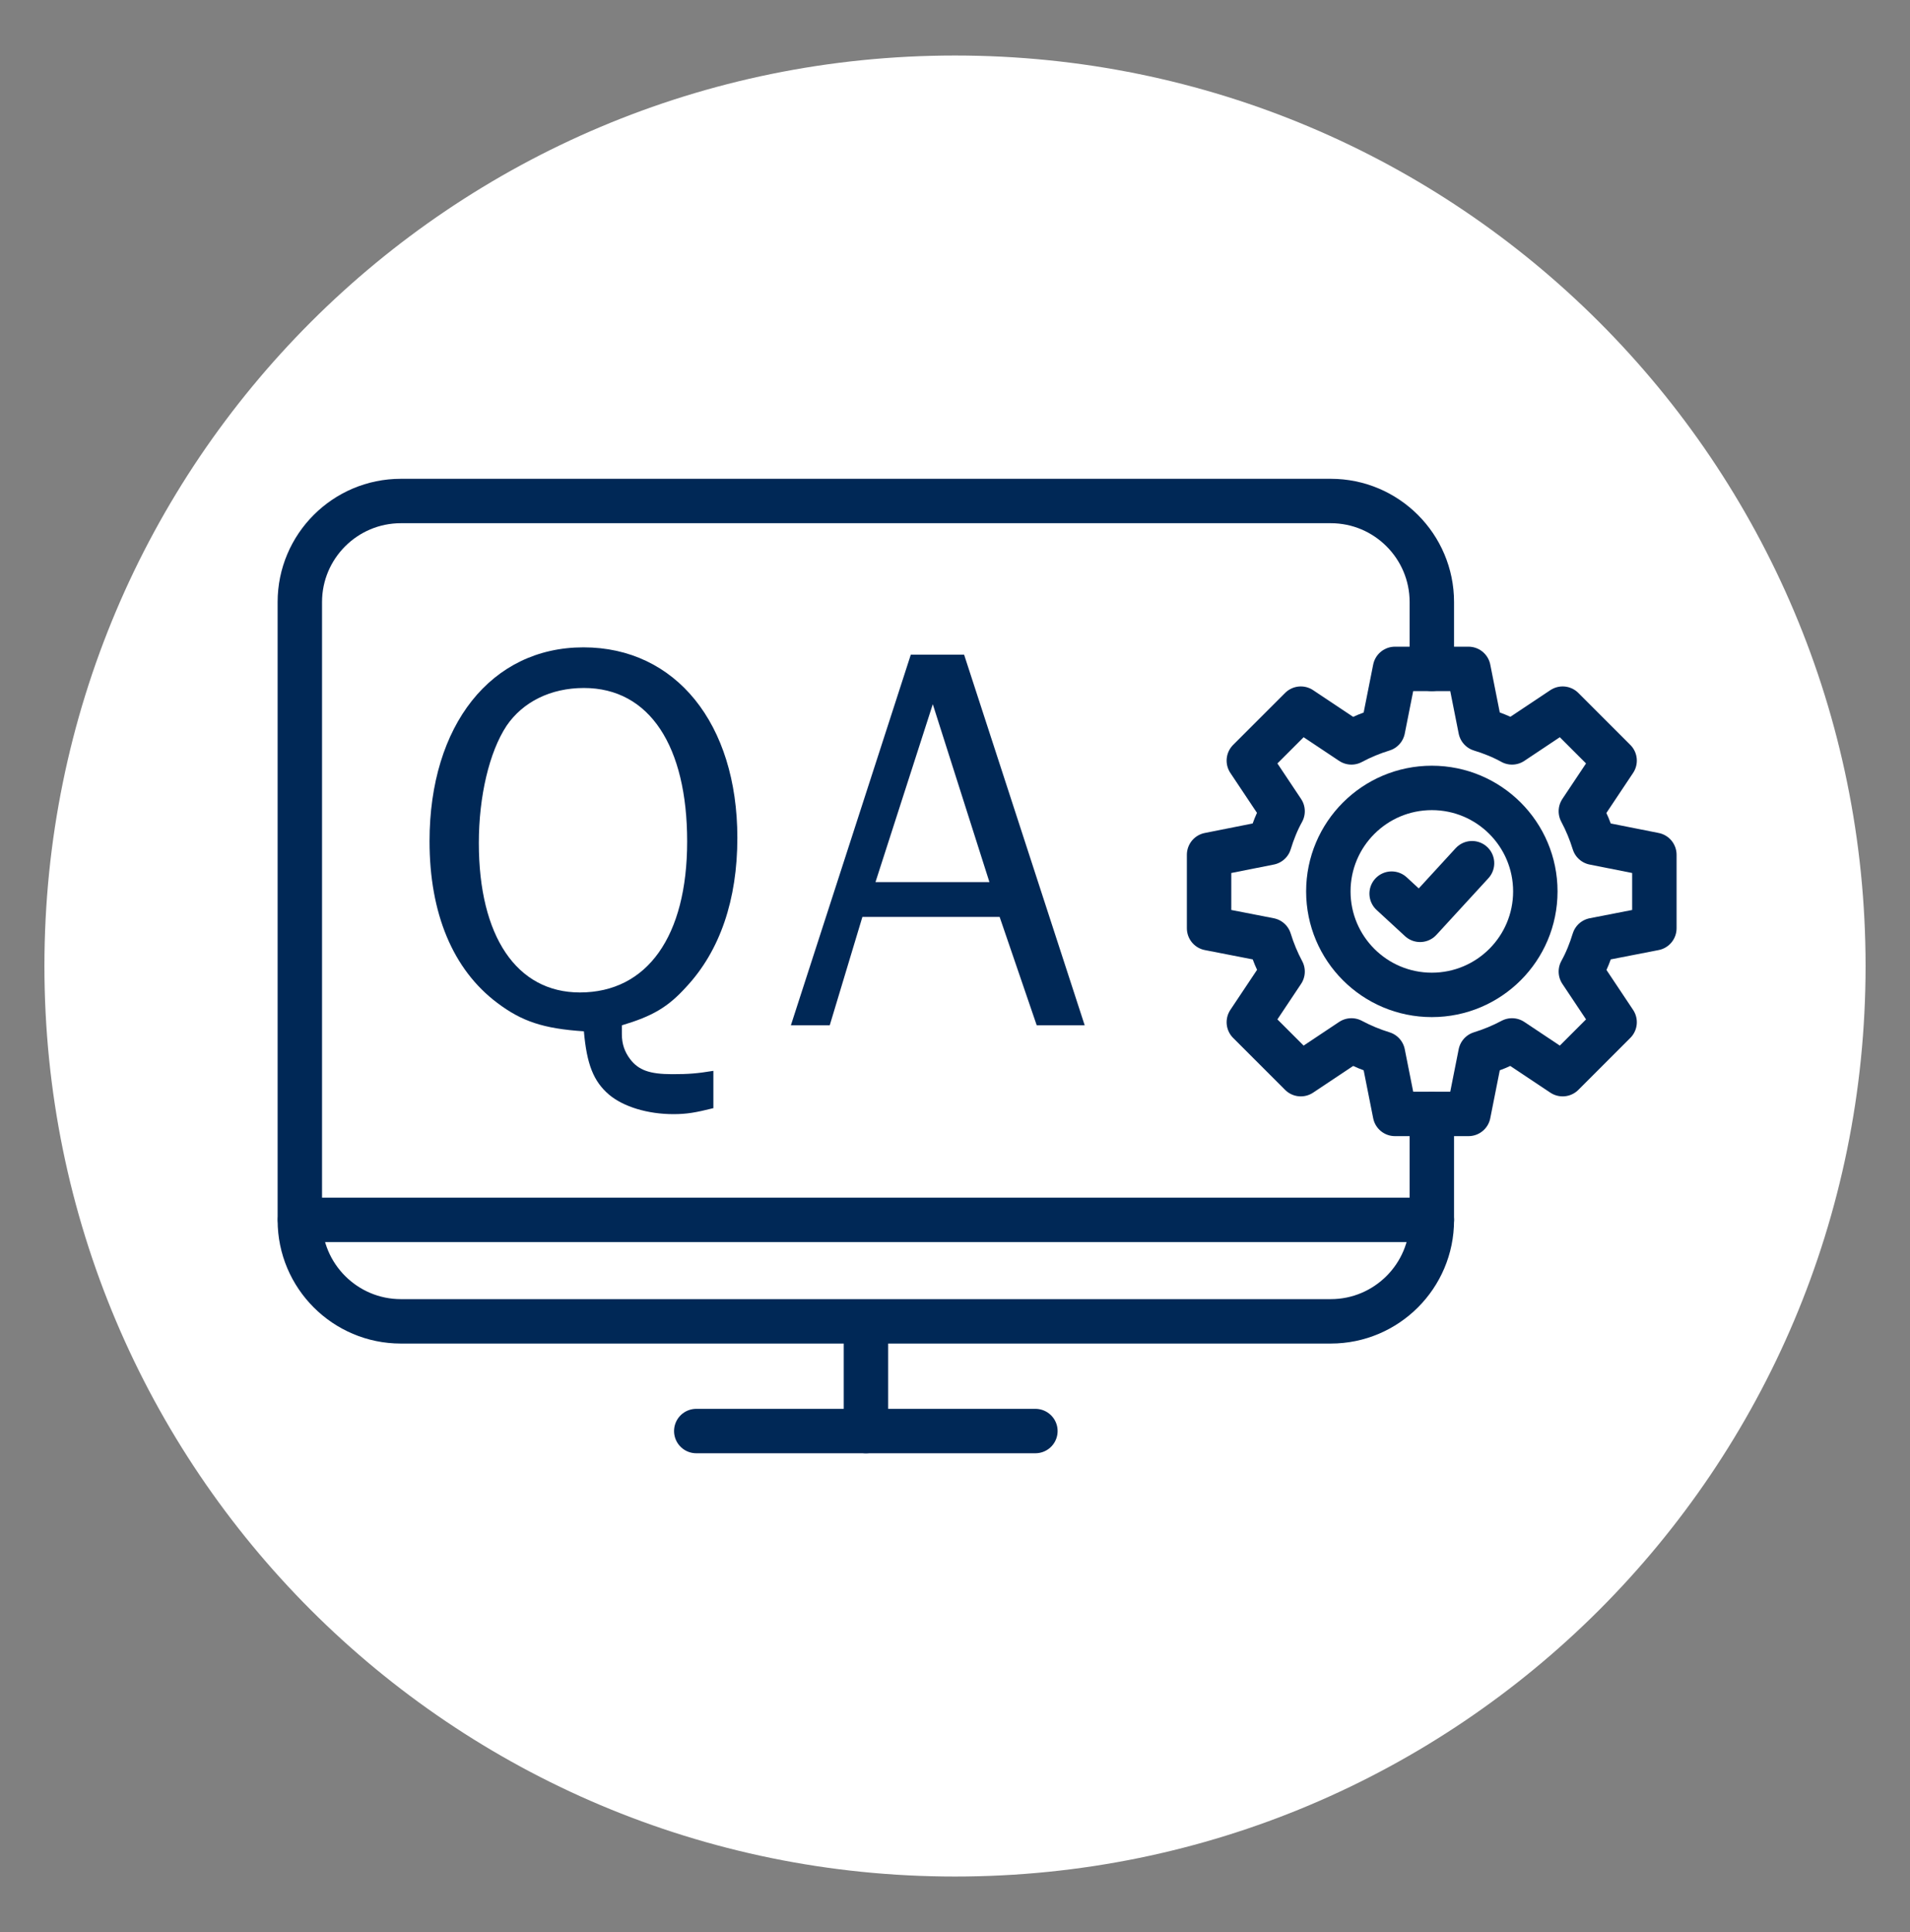
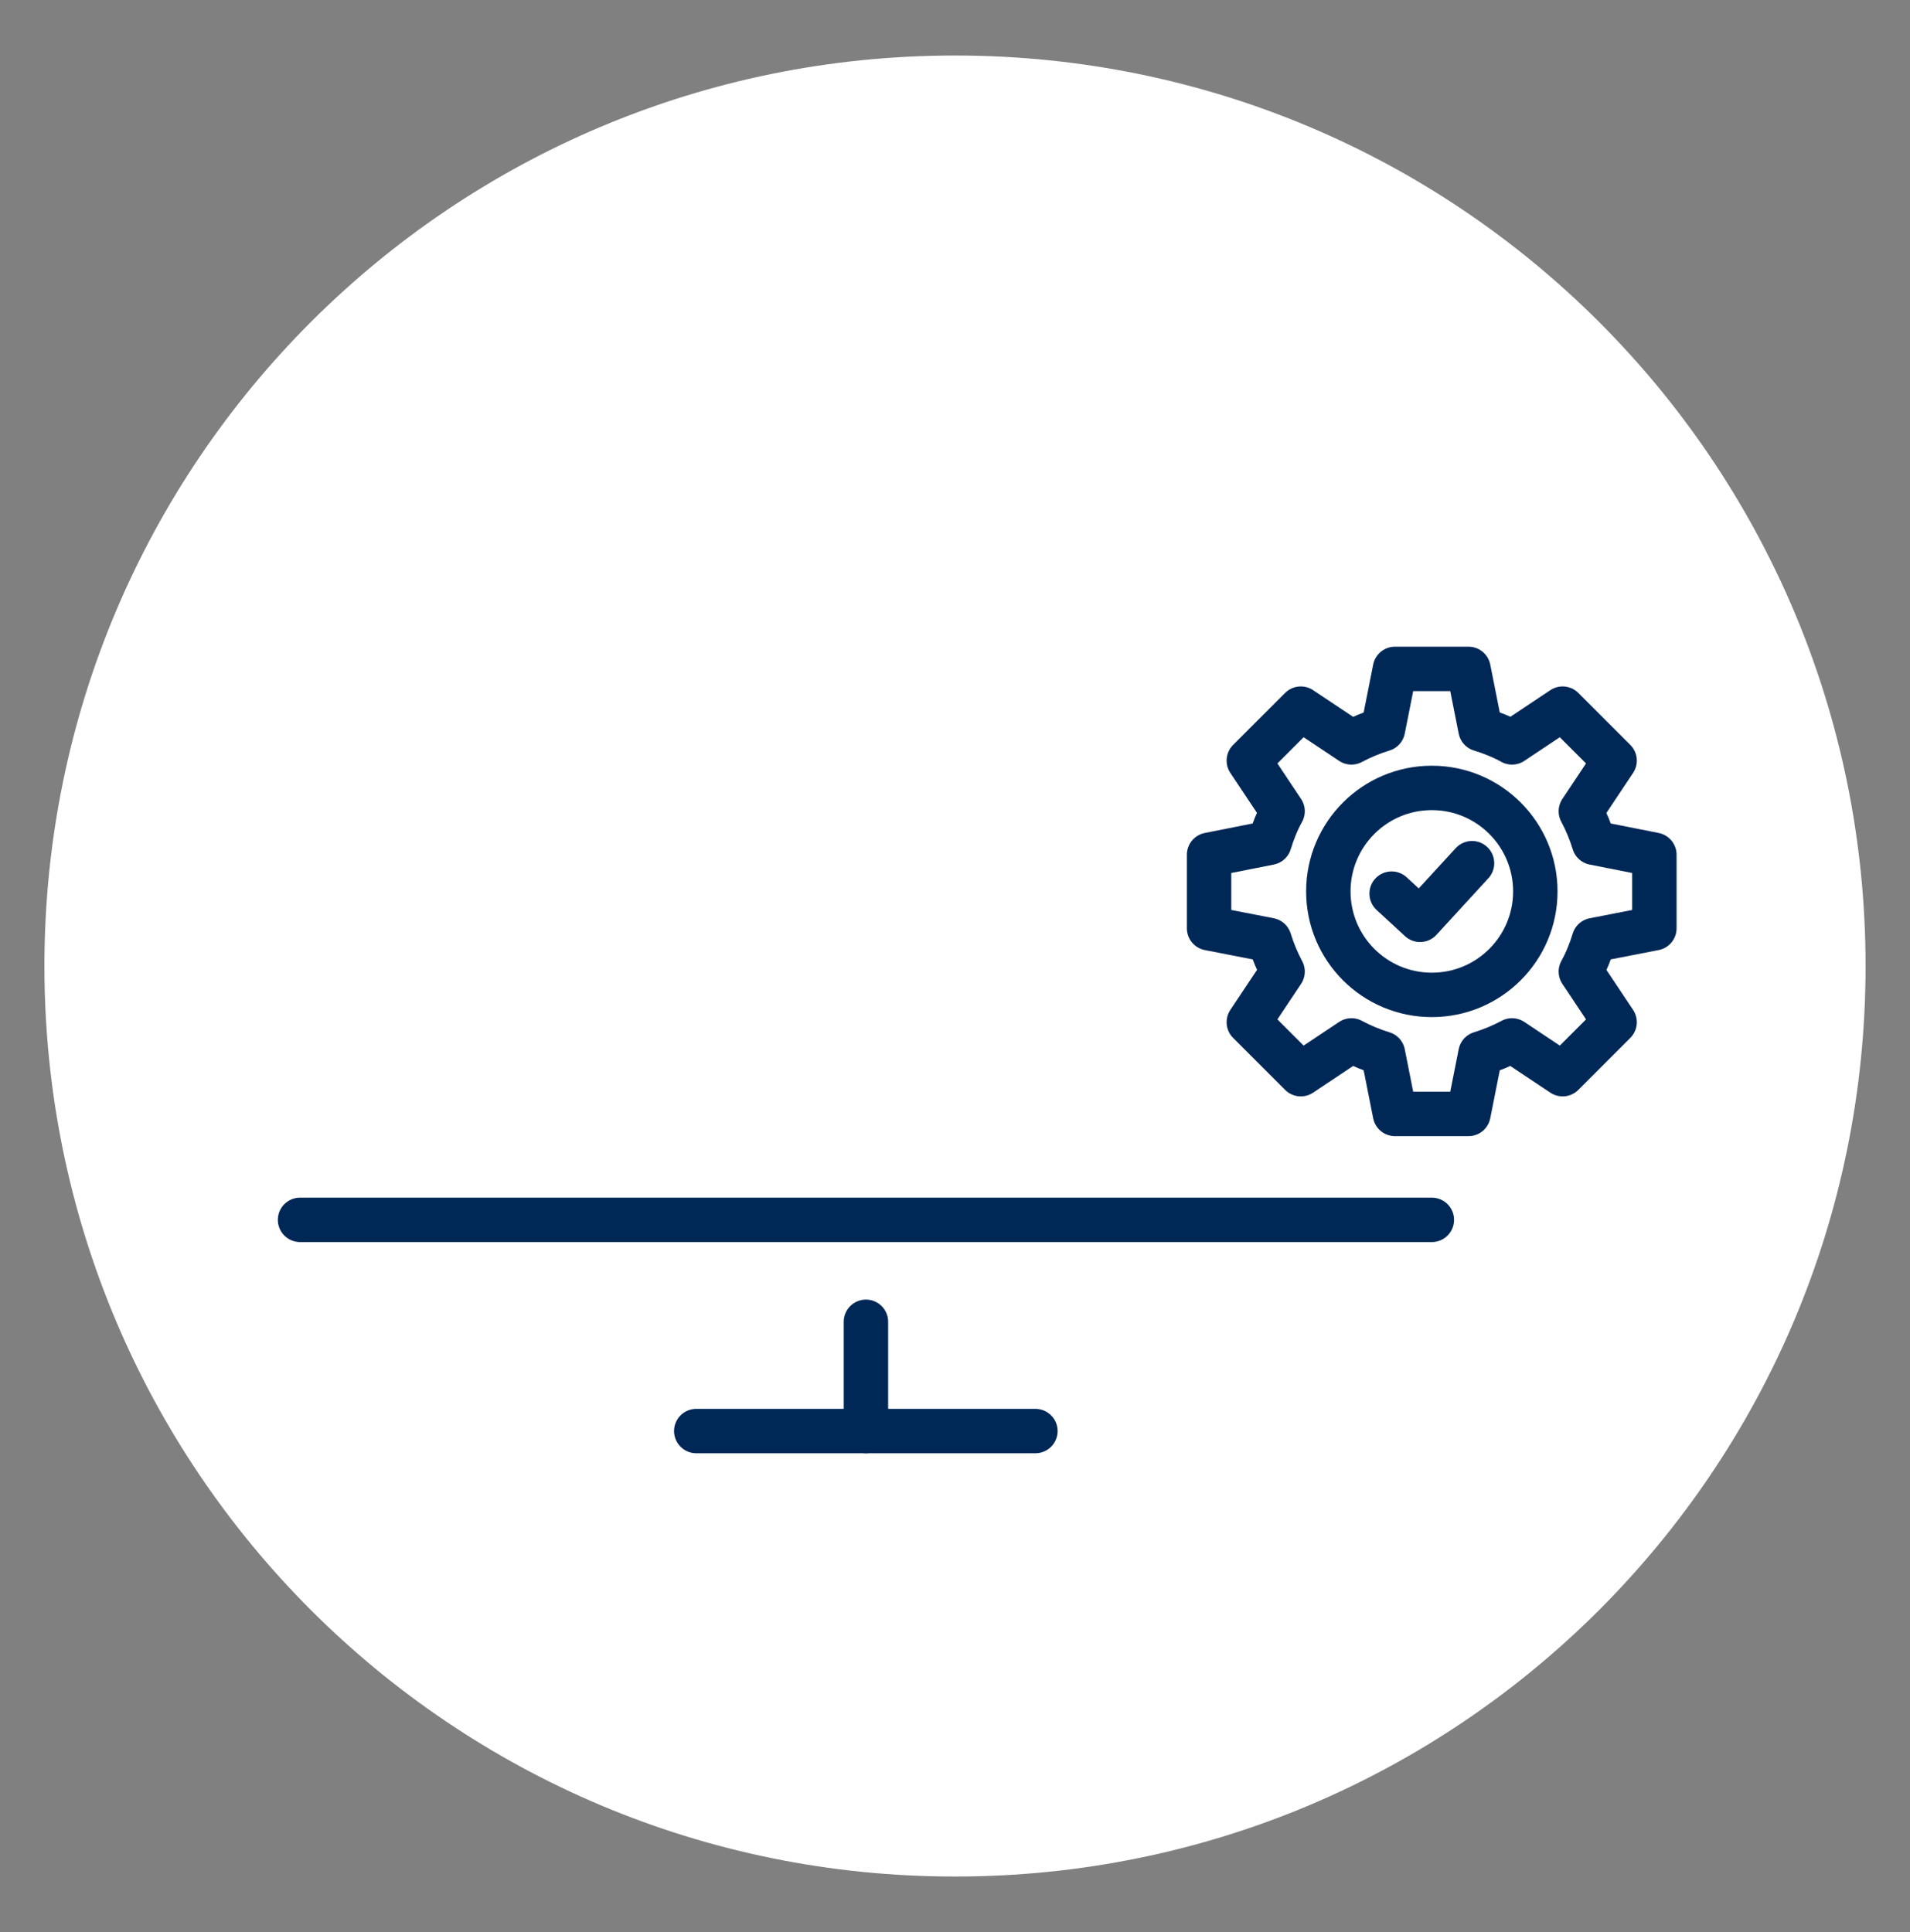
<svg xmlns="http://www.w3.org/2000/svg" id="Layer_1" data-name="Layer 1" width="86" height="87" viewBox="0 0 86 87">
  <rect x="0" y="0" width="86" height="87" fill="#808080" stroke="none" />
  <defs>
    <style>
      .cls-1 {
        fill: none;
        stroke: #002856;
        stroke-linecap: round;
        stroke-linejoin: round;
        stroke-width: 2px;
      }

      .cls-2 {
        fill: #fff;
        fill-rule: evenodd;
      }

      .cls-3 {
        fill: #002856;
      }
    </style>
  </defs>
  <path class="cls-2" d="M2,43.5C2,20.83,20.33,2.5,43,2.5s41,18.33,41,41-18.33,41-41,41S2,66.17,2,43.5Z" />
  <g>
-     <path class="cls-1" d="M64.47,50.17v4.78c0,2.51-2.04,4.55-4.55,4.55H18.05c-2.51,0-4.55-2.04-4.55-4.55v-27.84c0-2.51,2.04-4.55,4.55-4.55h41.87c2.51,0,4.55,2.04,4.55,4.55v3.01" />
    <line class="cls-1" x1="13.51" y1="54.93" x2="64.47" y2="54.93" />
    <line class="cls-1" x1="38.99" y1="59.52" x2="38.99" y2="64.44" />
    <line class="cls-1" x1="31.35" y1="64.44" x2="46.62" y2="64.44" />
    <circle class="cls-1" cx="64.47" cy="40.14" r="4.66" />
    <g>
-       <path class="cls-3" d="M32.12,49.9c-.8.2-1.2.27-1.8.27-1.15,0-2.25-.33-2.9-.88-.7-.6-1-1.37-1.13-2.85-1.83-.12-2.8-.45-3.9-1.28-2-1.5-3.05-4.03-3.05-7.28,0-5.23,2.78-8.73,6.93-8.73s6.93,3.43,6.93,8.58c0,2.78-.78,5.08-2.3,6.71-.83.92-1.53,1.32-2.9,1.73v.4c0,.45.13.8.37,1.12.38.5.88.68,1.9.68.73,0,1.12-.03,1.85-.15v1.68ZM22.81,32.68c-.78,1.18-1.25,3.18-1.25,5.28,0,4.2,1.7,6.73,4.55,6.73,3.03,0,4.83-2.53,4.83-6.8s-1.68-6.91-4.65-6.91c-1.5,0-2.75.63-3.48,1.7Z" />
-       <path class="cls-3" d="M46.68,46.17l-1.67-4.88h-6.18l-1.47,4.88h-1.75l5.4-16.69h2.4l5.43,16.69h-2.15ZM42,31.71l-2.58,8.01h5.13l-2.55-8.01Z" />
-     </g>
+       </g>
    <polyline class="cls-1" points="62.66 40.24 63.94 41.42 66.28 38.87" />
    <path class="cls-1" d="M74.49,41.8v-3.31l-2.72-.54c-.15-.49-.35-.97-.59-1.42l1.52-2.28-2.34-2.34-2.28,1.52c-.45-.25-.93-.44-1.42-.59l-.54-2.72h-3.31l-.54,2.72c-.49.15-.97.35-1.42.59l-2.28-1.52-2.34,2.34,1.52,2.28c-.25.45-.44.93-.59,1.42l-2.72.54v3.31l2.72.53c.15.49.35.97.59,1.42l-1.52,2.28,2.34,2.34,2.28-1.52c.45.24.93.44,1.42.59l.54,2.72h3.31l.54-2.72c.49-.15.97-.35,1.42-.59l2.28,1.52,2.34-2.34-1.52-2.28c.25-.45.44-.93.59-1.42l2.72-.53Z" />
  </g>
</svg>